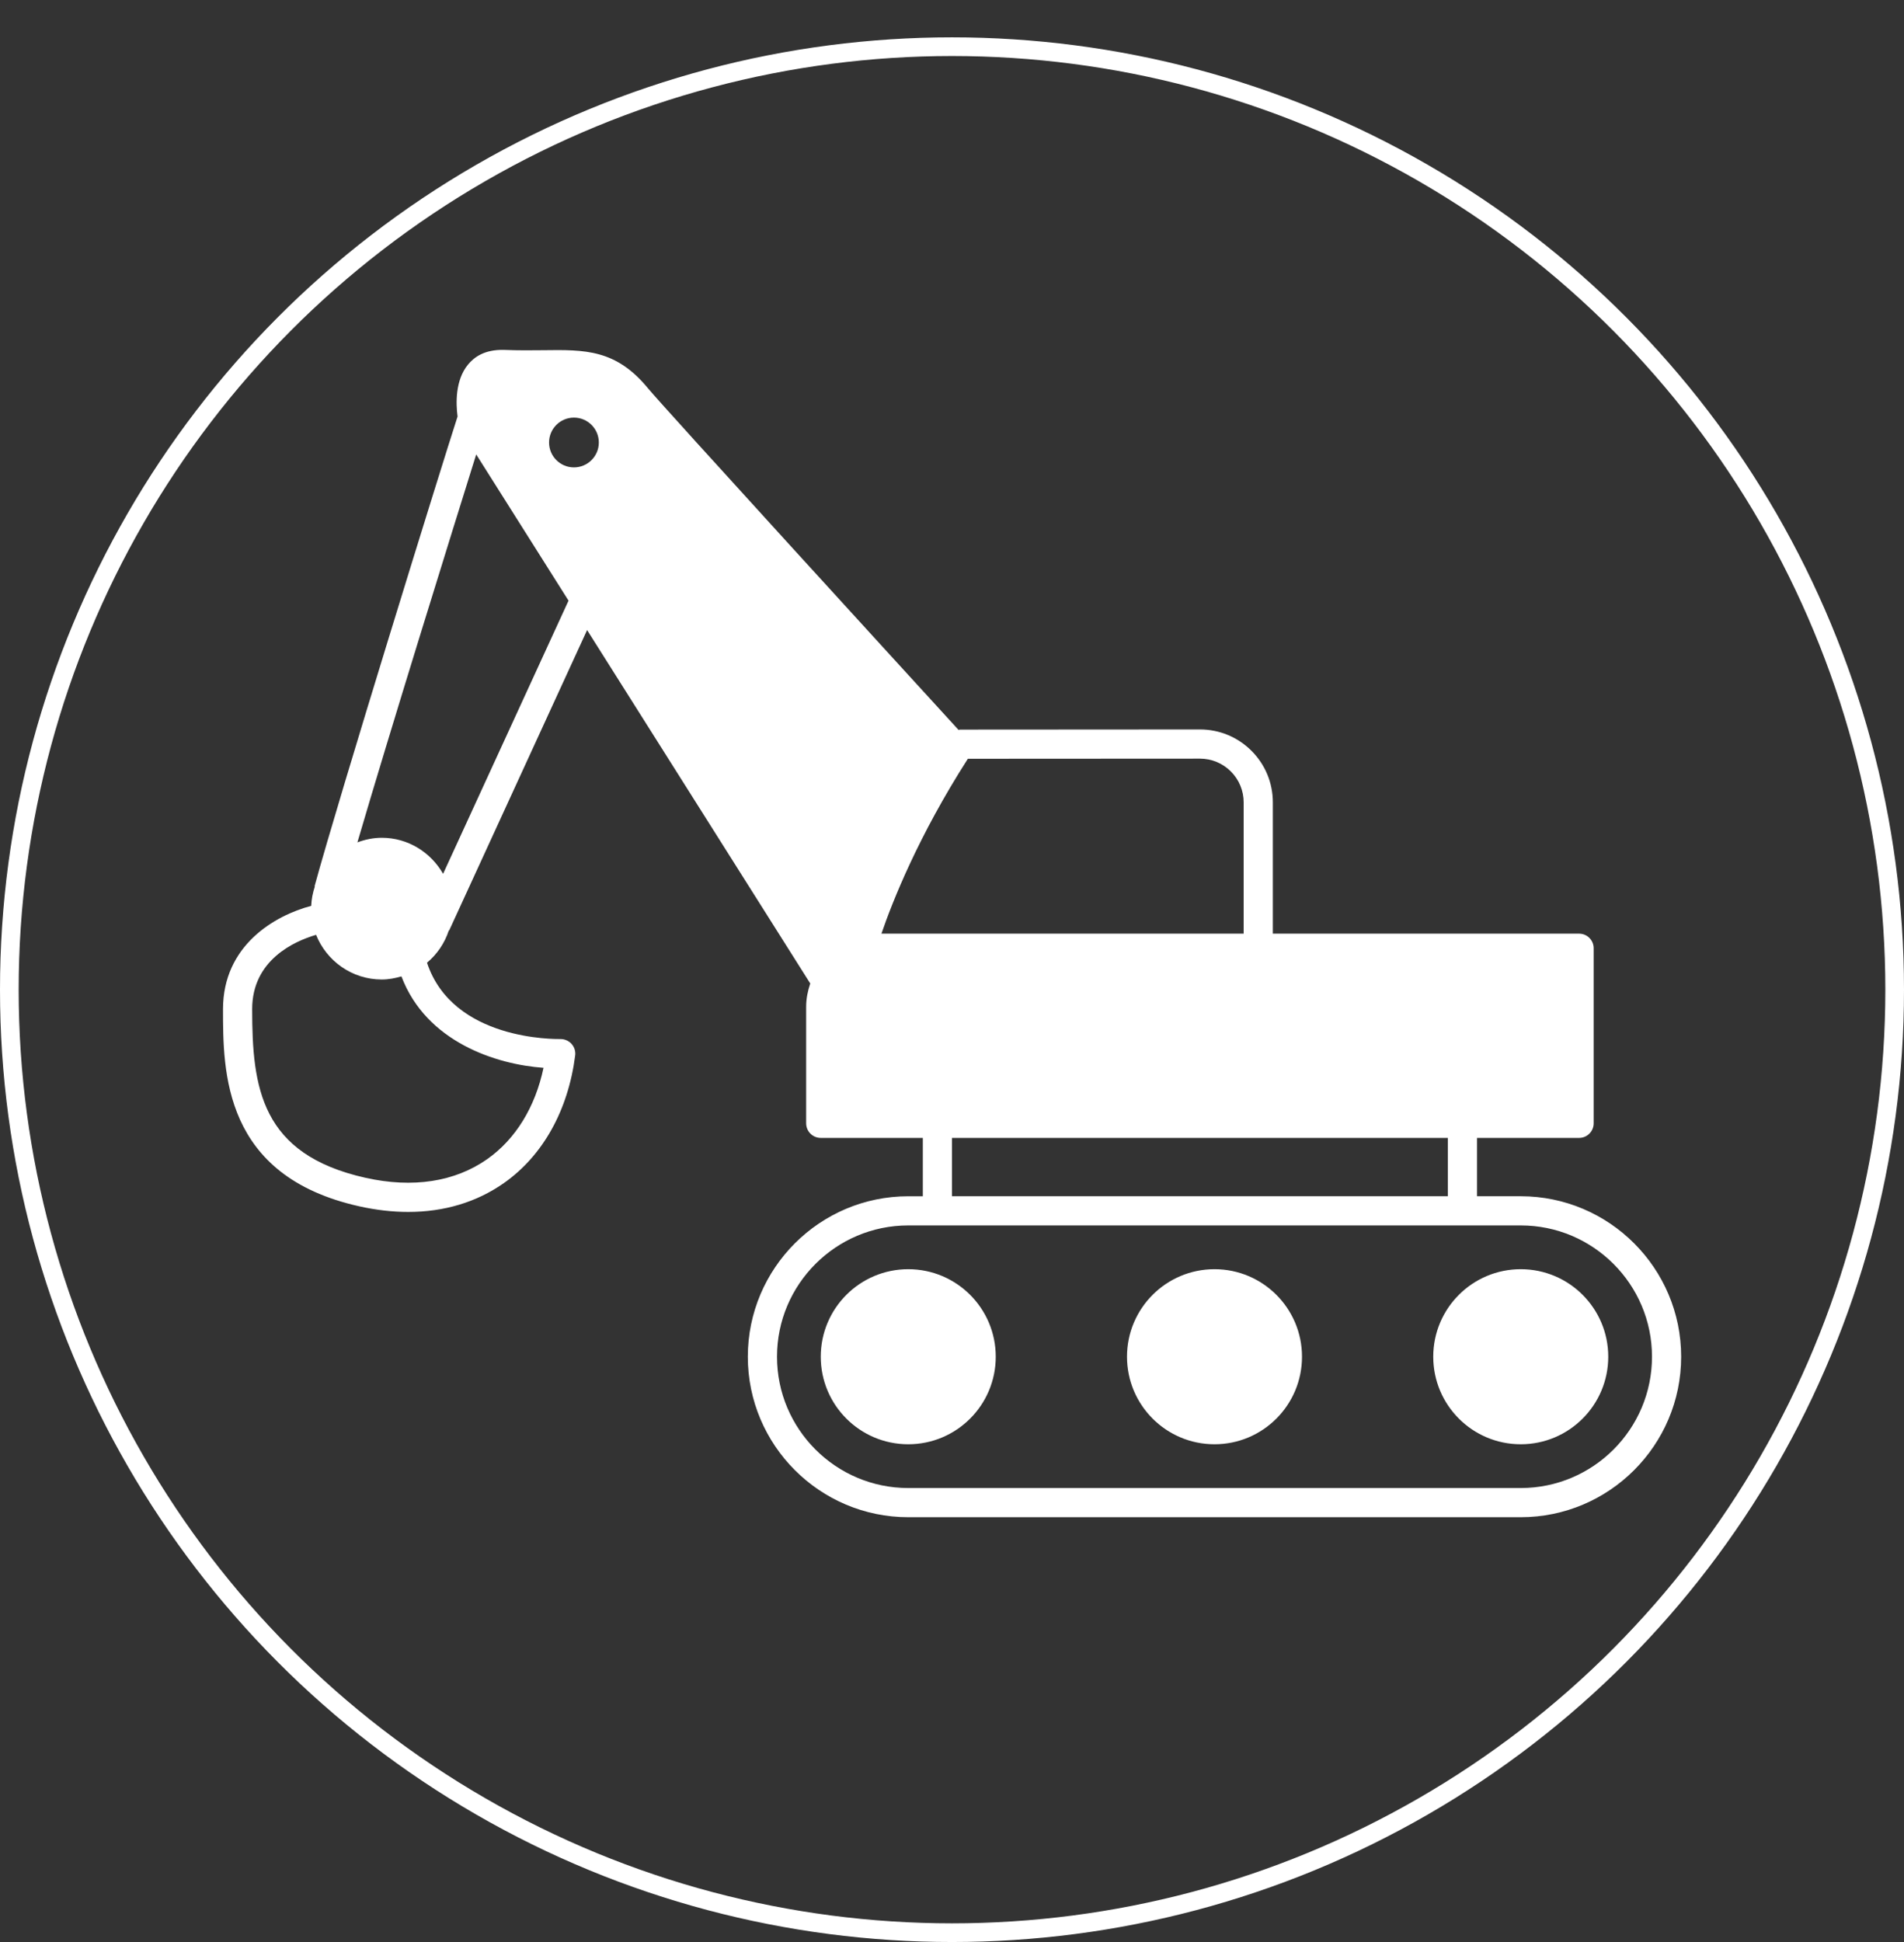
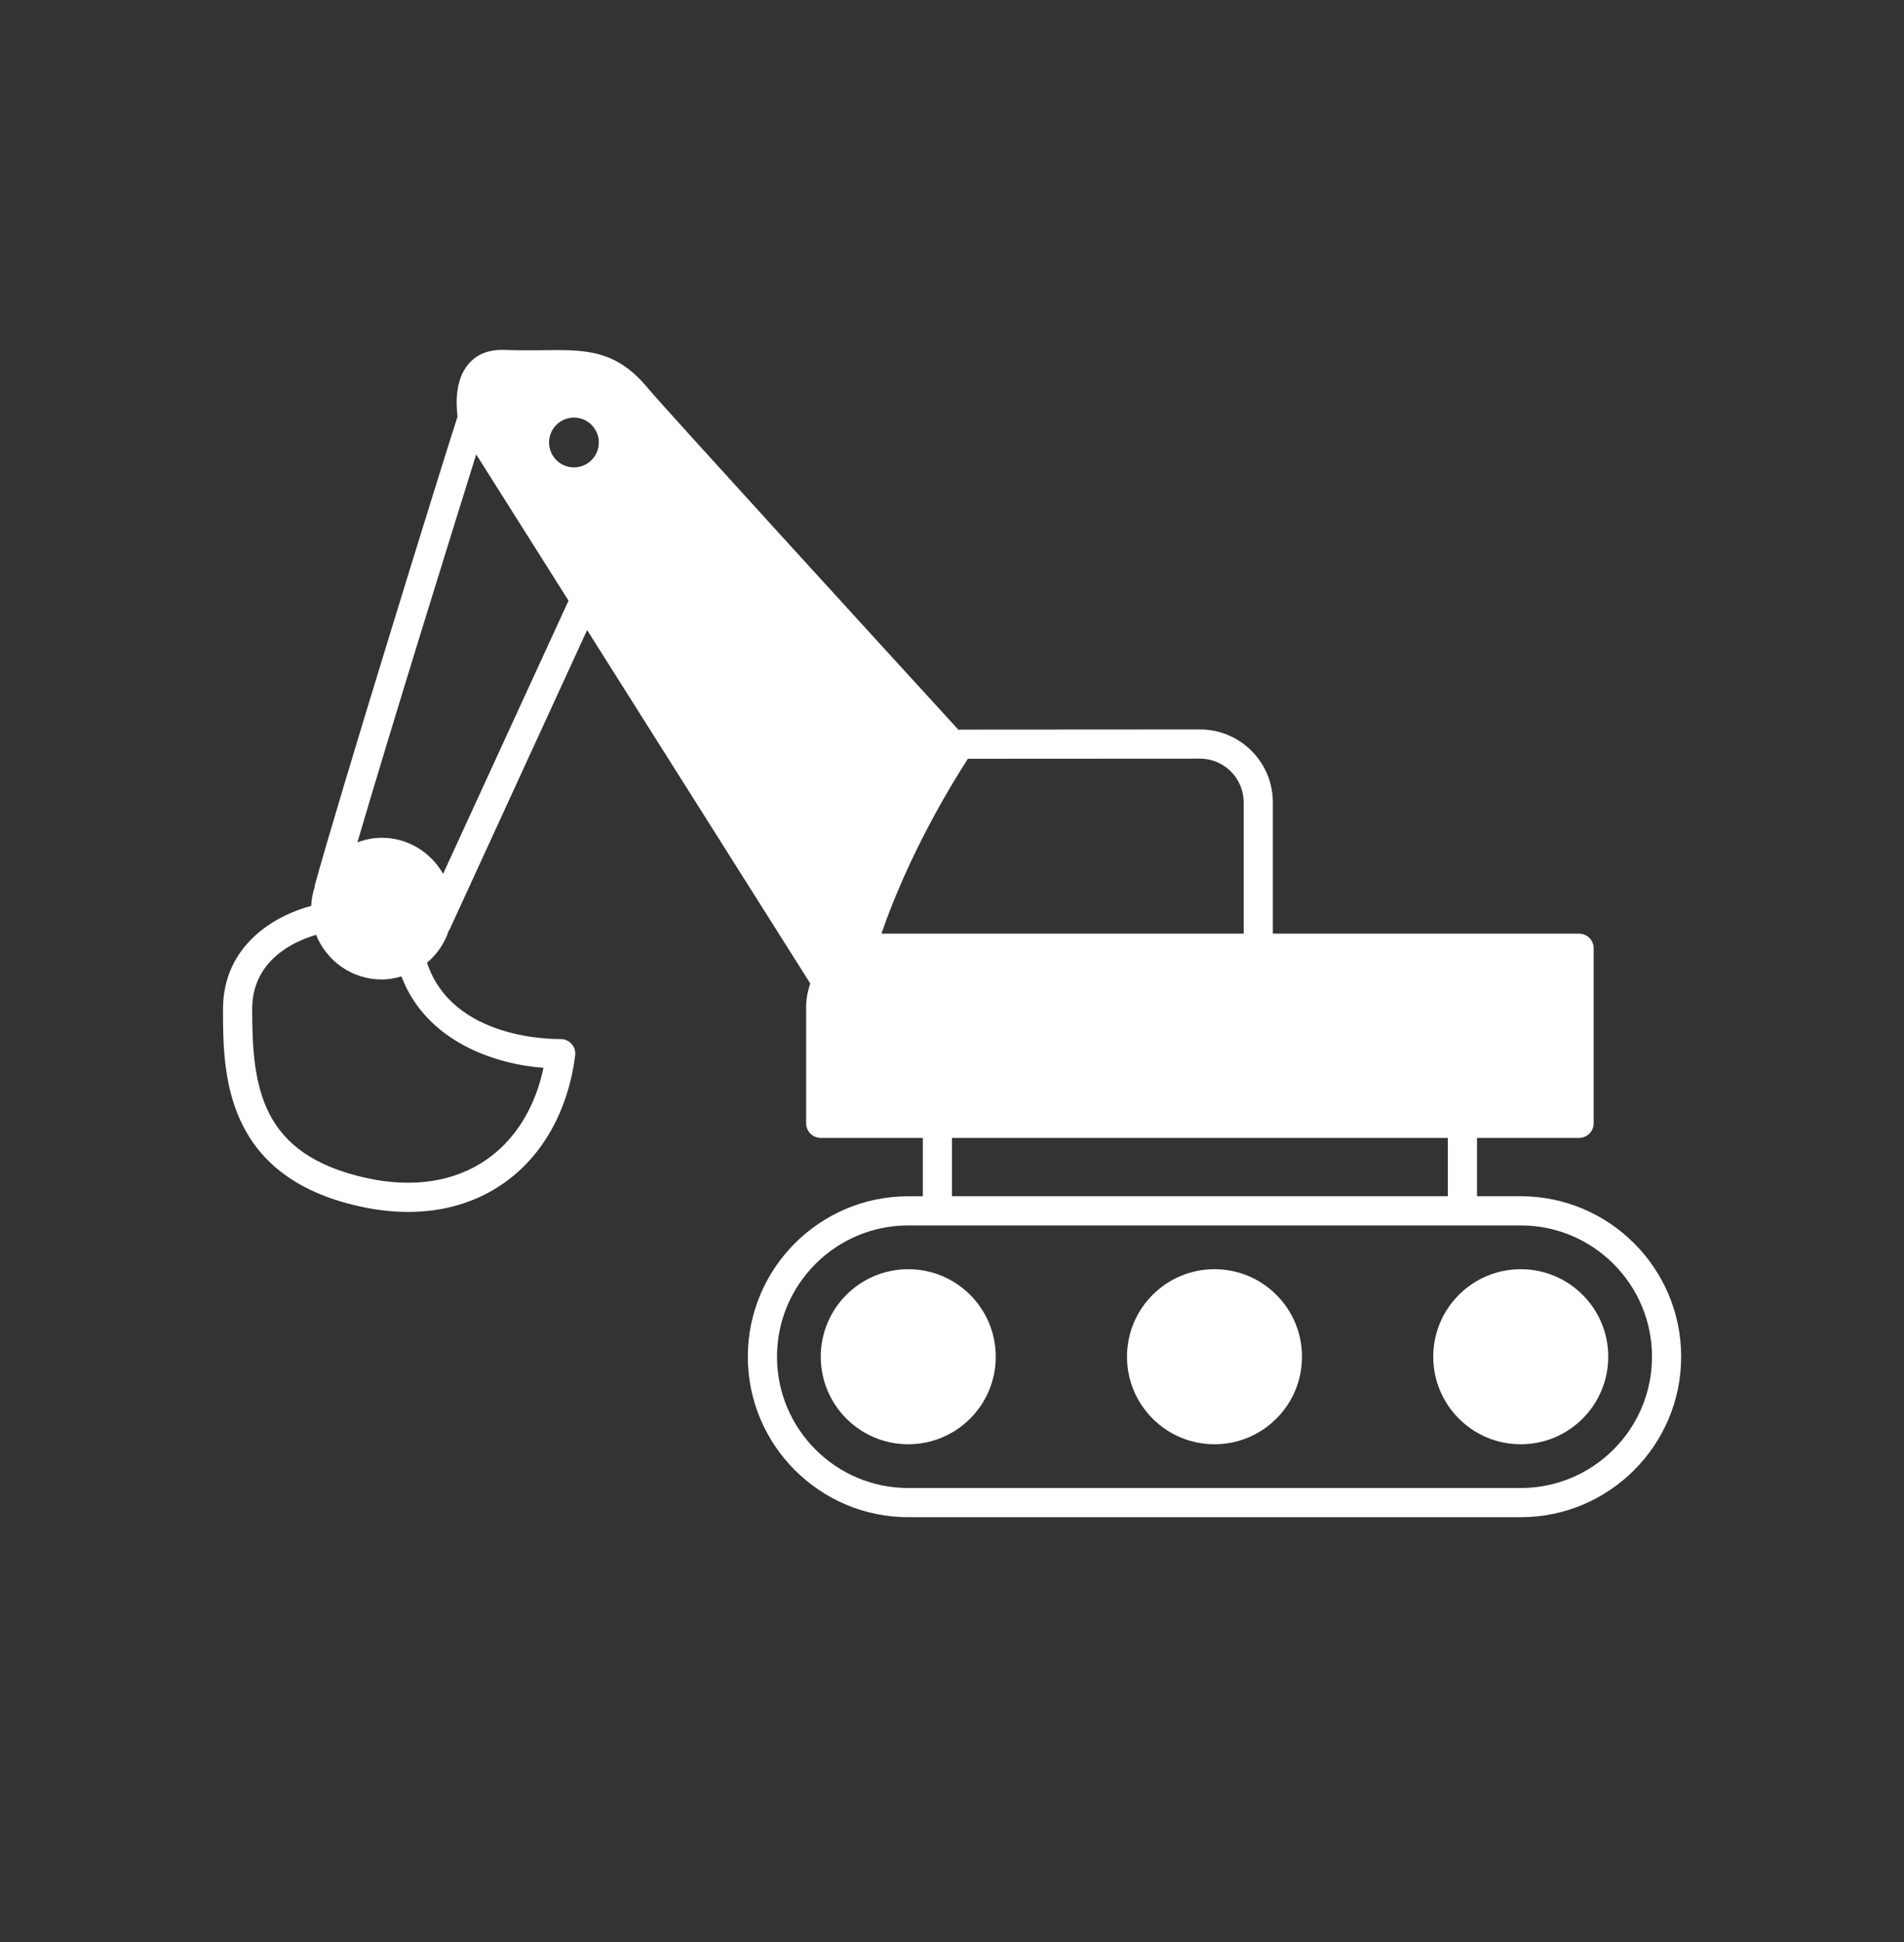
<svg xmlns="http://www.w3.org/2000/svg" width="102" height="104" viewBox="0 0 102 104" fill="none">
  <rect x="0" y="0" width="102" height="104" fill="#333333" stroke="none" />
-   <circle cx="51" cy="53" r="50.5" stroke="white" />
-   <path d="M81.469 64.062H79.125V60.938H84.594C85.026 60.938 85.375 60.588 85.375 60.156V50.781C85.375 50.349 85.026 50 84.594 50H68.188V42.97C68.188 41.927 67.782 40.946 67.043 40.207C66.305 39.47 65.325 39.064 64.283 39.064H64.28L51.424 39.072C51.398 39.072 51.377 39.087 51.352 39.09C48.693 36.184 35.56 21.821 34.71 20.79C32.996 18.71 31.35 18.724 29.095 18.755C28.477 18.762 27.788 18.77 27.007 18.738C25.938 18.709 25.384 19.145 25.071 19.525C24.382 20.363 24.421 21.607 24.512 22.306C23.699 24.809 18.142 42.725 16.851 47.464L16.868 47.469C16.757 47.8 16.687 48.147 16.672 48.511C14.733 49.023 11.947 50.618 11.947 54.042C11.947 57.383 11.947 62.973 19.245 64.601C20.15 64.803 21.027 64.902 21.869 64.902C23.794 64.902 25.535 64.382 26.996 63.355C29.082 61.89 30.437 59.464 30.813 56.523C30.842 56.298 30.77 56.069 30.616 55.901C30.463 55.732 30.242 55.64 30.016 55.643C29.753 55.643 24.262 55.732 22.875 51.556C23.415 51.104 23.821 50.51 24.044 49.827L24.061 49.834L31.452 33.742L43.407 52.669C43.275 53.06 43.187 53.472 43.187 53.907V60.157C43.187 60.588 43.537 60.938 43.969 60.938H49.437V64.063H48.656C43.918 64.063 40.062 67.919 40.062 72.657C40.062 77.394 43.918 81.25 48.656 81.25H81.469C86.206 81.25 90.062 77.394 90.062 72.657C90.062 67.919 86.207 64.062 81.469 64.062ZM29.117 57.184C28.672 59.291 27.619 61.008 26.099 62.076C24.366 63.292 22.117 63.64 19.584 63.075C13.967 61.822 13.509 58.243 13.509 54.042C13.509 51.406 15.773 50.404 16.933 50.063C17.493 51.461 18.856 52.455 20.452 52.455C20.82 52.455 21.169 52.386 21.505 52.288C22.838 55.808 26.591 57.006 29.117 57.184ZM23.737 46.796C23.083 45.65 21.863 44.865 20.452 44.865C19.992 44.865 19.556 44.96 19.147 45.111C20.91 39.092 24.214 28.483 25.511 24.336L30.457 32.166L23.737 46.796ZM30.747 25.03C30.011 25.03 29.414 24.433 29.414 23.697C29.414 22.961 30.011 22.364 30.747 22.364C31.483 22.364 32.08 22.961 32.08 23.697C32.08 24.433 31.483 25.03 30.747 25.03ZM51.85 40.634L64.28 40.627H64.283C64.907 40.627 65.496 40.871 65.939 41.313C66.381 41.756 66.625 42.345 66.625 42.97V50H47.22C47.81 48.276 49.193 44.777 51.85 40.634ZM51 60.938H77.563V64.062H51V60.938ZM81.469 79.688H48.656C44.779 79.688 41.625 76.534 41.625 72.656C41.625 68.779 44.779 65.625 48.656 65.625H81.469C85.346 65.625 88.5 68.779 88.5 72.656C88.5 76.534 85.346 79.688 81.469 79.688ZM53.344 72.656C53.344 75.245 51.245 77.344 48.656 77.344C46.068 77.344 43.969 75.245 43.969 72.656C43.969 70.067 46.068 67.969 48.656 67.969C51.245 67.969 53.344 70.067 53.344 72.656ZM69.75 72.656C69.75 75.245 67.652 77.344 65.063 77.344C62.474 77.344 60.375 75.245 60.375 72.656C60.375 70.067 62.474 67.969 65.063 67.969C67.652 67.969 69.75 70.067 69.75 72.656ZM86.156 72.656C86.156 75.245 84.058 77.344 81.469 77.344C78.88 77.344 76.781 75.245 76.781 72.656C76.781 70.067 78.88 67.969 81.469 67.969C84.058 67.969 86.156 70.067 86.156 72.656Z" fill="white" />
+   <path d="M81.469 64.062H79.125V60.938H84.594C85.026 60.938 85.375 60.588 85.375 60.156V50.781C85.375 50.349 85.026 50 84.594 50H68.188V42.97C68.188 41.927 67.782 40.946 67.043 40.207C66.305 39.47 65.325 39.064 64.283 39.064H64.28L51.424 39.072C51.398 39.072 51.377 39.087 51.352 39.09C48.693 36.184 35.56 21.821 34.71 20.79C32.996 18.71 31.35 18.724 29.095 18.755C28.477 18.762 27.788 18.77 27.007 18.738C25.938 18.709 25.384 19.145 25.071 19.525C24.382 20.363 24.421 21.607 24.512 22.306C23.699 24.809 18.142 42.725 16.851 47.464L16.868 47.469C16.757 47.8 16.687 48.147 16.672 48.511C14.733 49.023 11.947 50.618 11.947 54.042C11.947 57.383 11.947 62.973 19.245 64.601C20.15 64.803 21.027 64.902 21.869 64.902C23.794 64.902 25.535 64.382 26.996 63.355C29.082 61.89 30.437 59.464 30.813 56.523C30.842 56.298 30.77 56.069 30.616 55.901C30.463 55.732 30.242 55.64 30.016 55.643C29.753 55.643 24.262 55.732 22.875 51.556C23.415 51.104 23.821 50.51 24.044 49.827L24.061 49.834L31.452 33.742L43.407 52.669C43.275 53.06 43.187 53.472 43.187 53.907V60.157C43.187 60.588 43.537 60.938 43.969 60.938H49.437V64.063H48.656C43.918 64.063 40.062 67.919 40.062 72.657C40.062 77.394 43.918 81.25 48.656 81.25H81.469C86.206 81.25 90.062 77.394 90.062 72.657C90.062 67.919 86.207 64.062 81.469 64.062ZM29.117 57.184C28.672 59.291 27.619 61.008 26.099 62.076C24.366 63.292 22.117 63.64 19.584 63.075C13.967 61.822 13.509 58.243 13.509 54.042C13.509 51.406 15.773 50.404 16.933 50.063C17.493 51.461 18.856 52.455 20.452 52.455C20.82 52.455 21.169 52.386 21.505 52.288C22.838 55.808 26.591 57.006 29.117 57.184ZM23.737 46.796C23.083 45.65 21.863 44.865 20.452 44.865C19.992 44.865 19.556 44.96 19.147 45.111C20.91 39.092 24.214 28.483 25.511 24.336L30.457 32.166L23.737 46.796M30.747 25.03C30.011 25.03 29.414 24.433 29.414 23.697C29.414 22.961 30.011 22.364 30.747 22.364C31.483 22.364 32.08 22.961 32.08 23.697C32.08 24.433 31.483 25.03 30.747 25.03ZM51.85 40.634L64.28 40.627H64.283C64.907 40.627 65.496 40.871 65.939 41.313C66.381 41.756 66.625 42.345 66.625 42.97V50H47.22C47.81 48.276 49.193 44.777 51.85 40.634ZM51 60.938H77.563V64.062H51V60.938ZM81.469 79.688H48.656C44.779 79.688 41.625 76.534 41.625 72.656C41.625 68.779 44.779 65.625 48.656 65.625H81.469C85.346 65.625 88.5 68.779 88.5 72.656C88.5 76.534 85.346 79.688 81.469 79.688ZM53.344 72.656C53.344 75.245 51.245 77.344 48.656 77.344C46.068 77.344 43.969 75.245 43.969 72.656C43.969 70.067 46.068 67.969 48.656 67.969C51.245 67.969 53.344 70.067 53.344 72.656ZM69.75 72.656C69.75 75.245 67.652 77.344 65.063 77.344C62.474 77.344 60.375 75.245 60.375 72.656C60.375 70.067 62.474 67.969 65.063 67.969C67.652 67.969 69.75 70.067 69.75 72.656ZM86.156 72.656C86.156 75.245 84.058 77.344 81.469 77.344C78.88 77.344 76.781 75.245 76.781 72.656C76.781 70.067 78.88 67.969 81.469 67.969C84.058 67.969 86.156 70.067 86.156 72.656Z" fill="white" />
</svg>